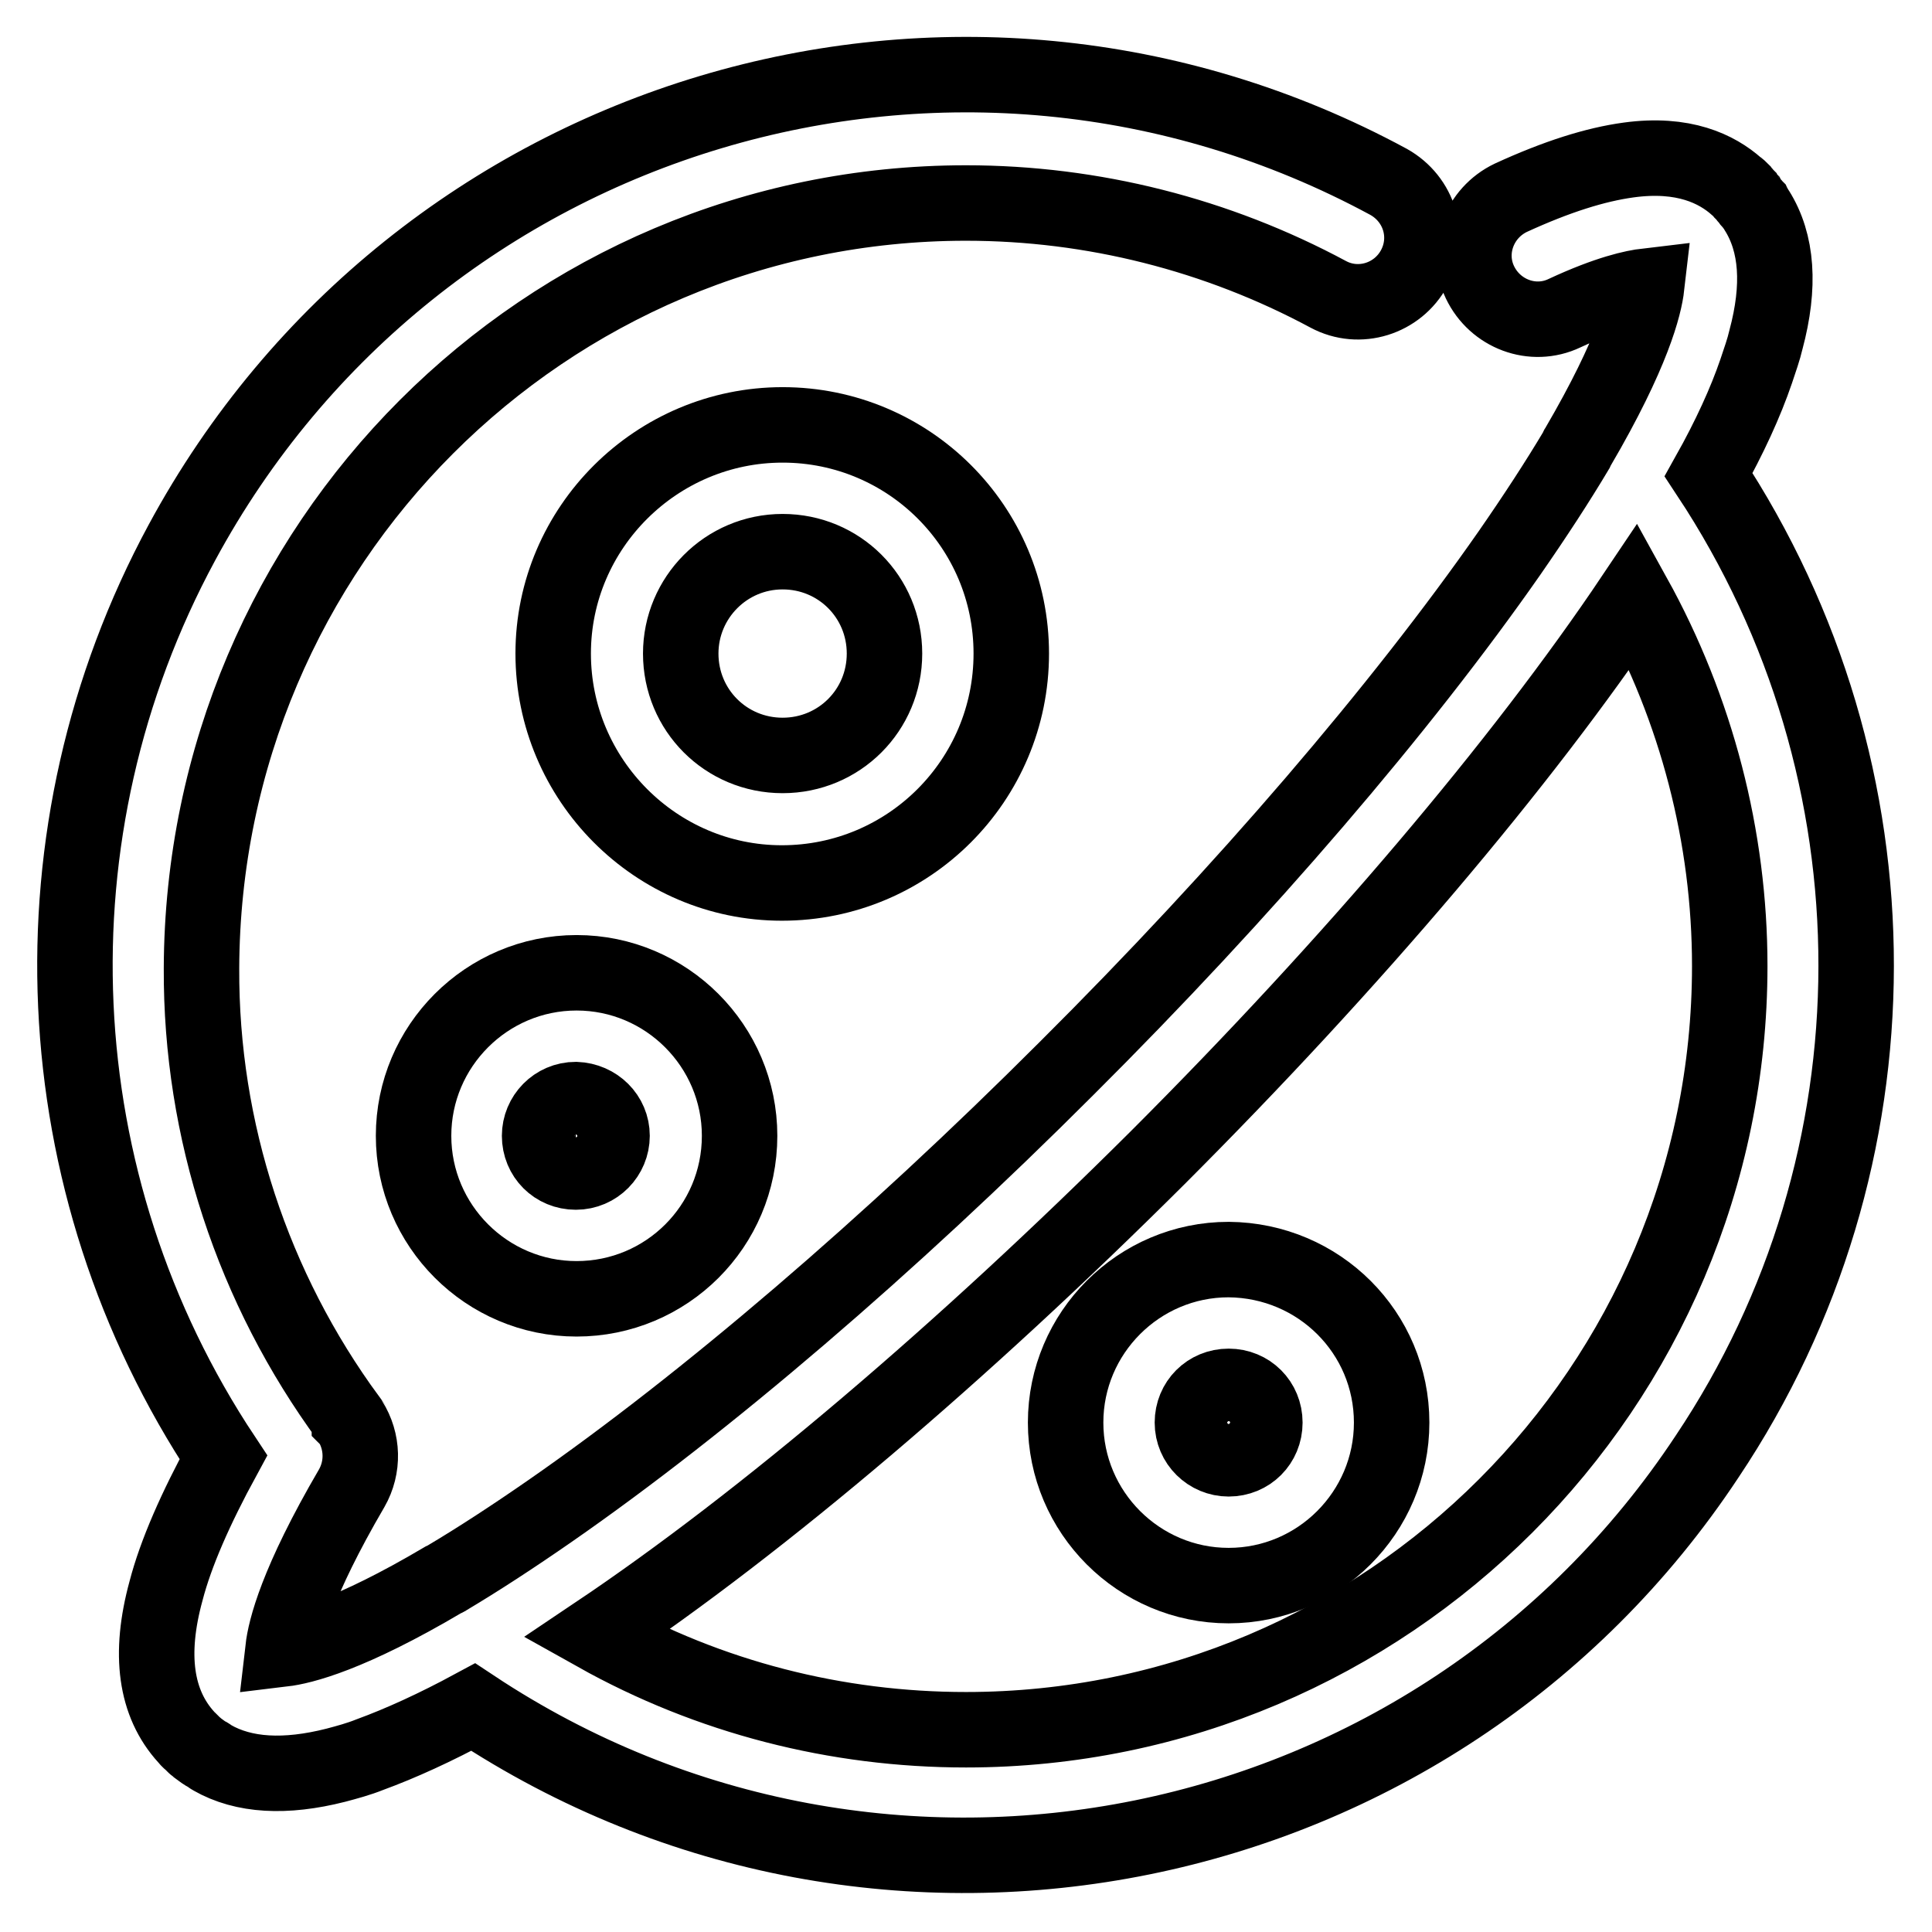
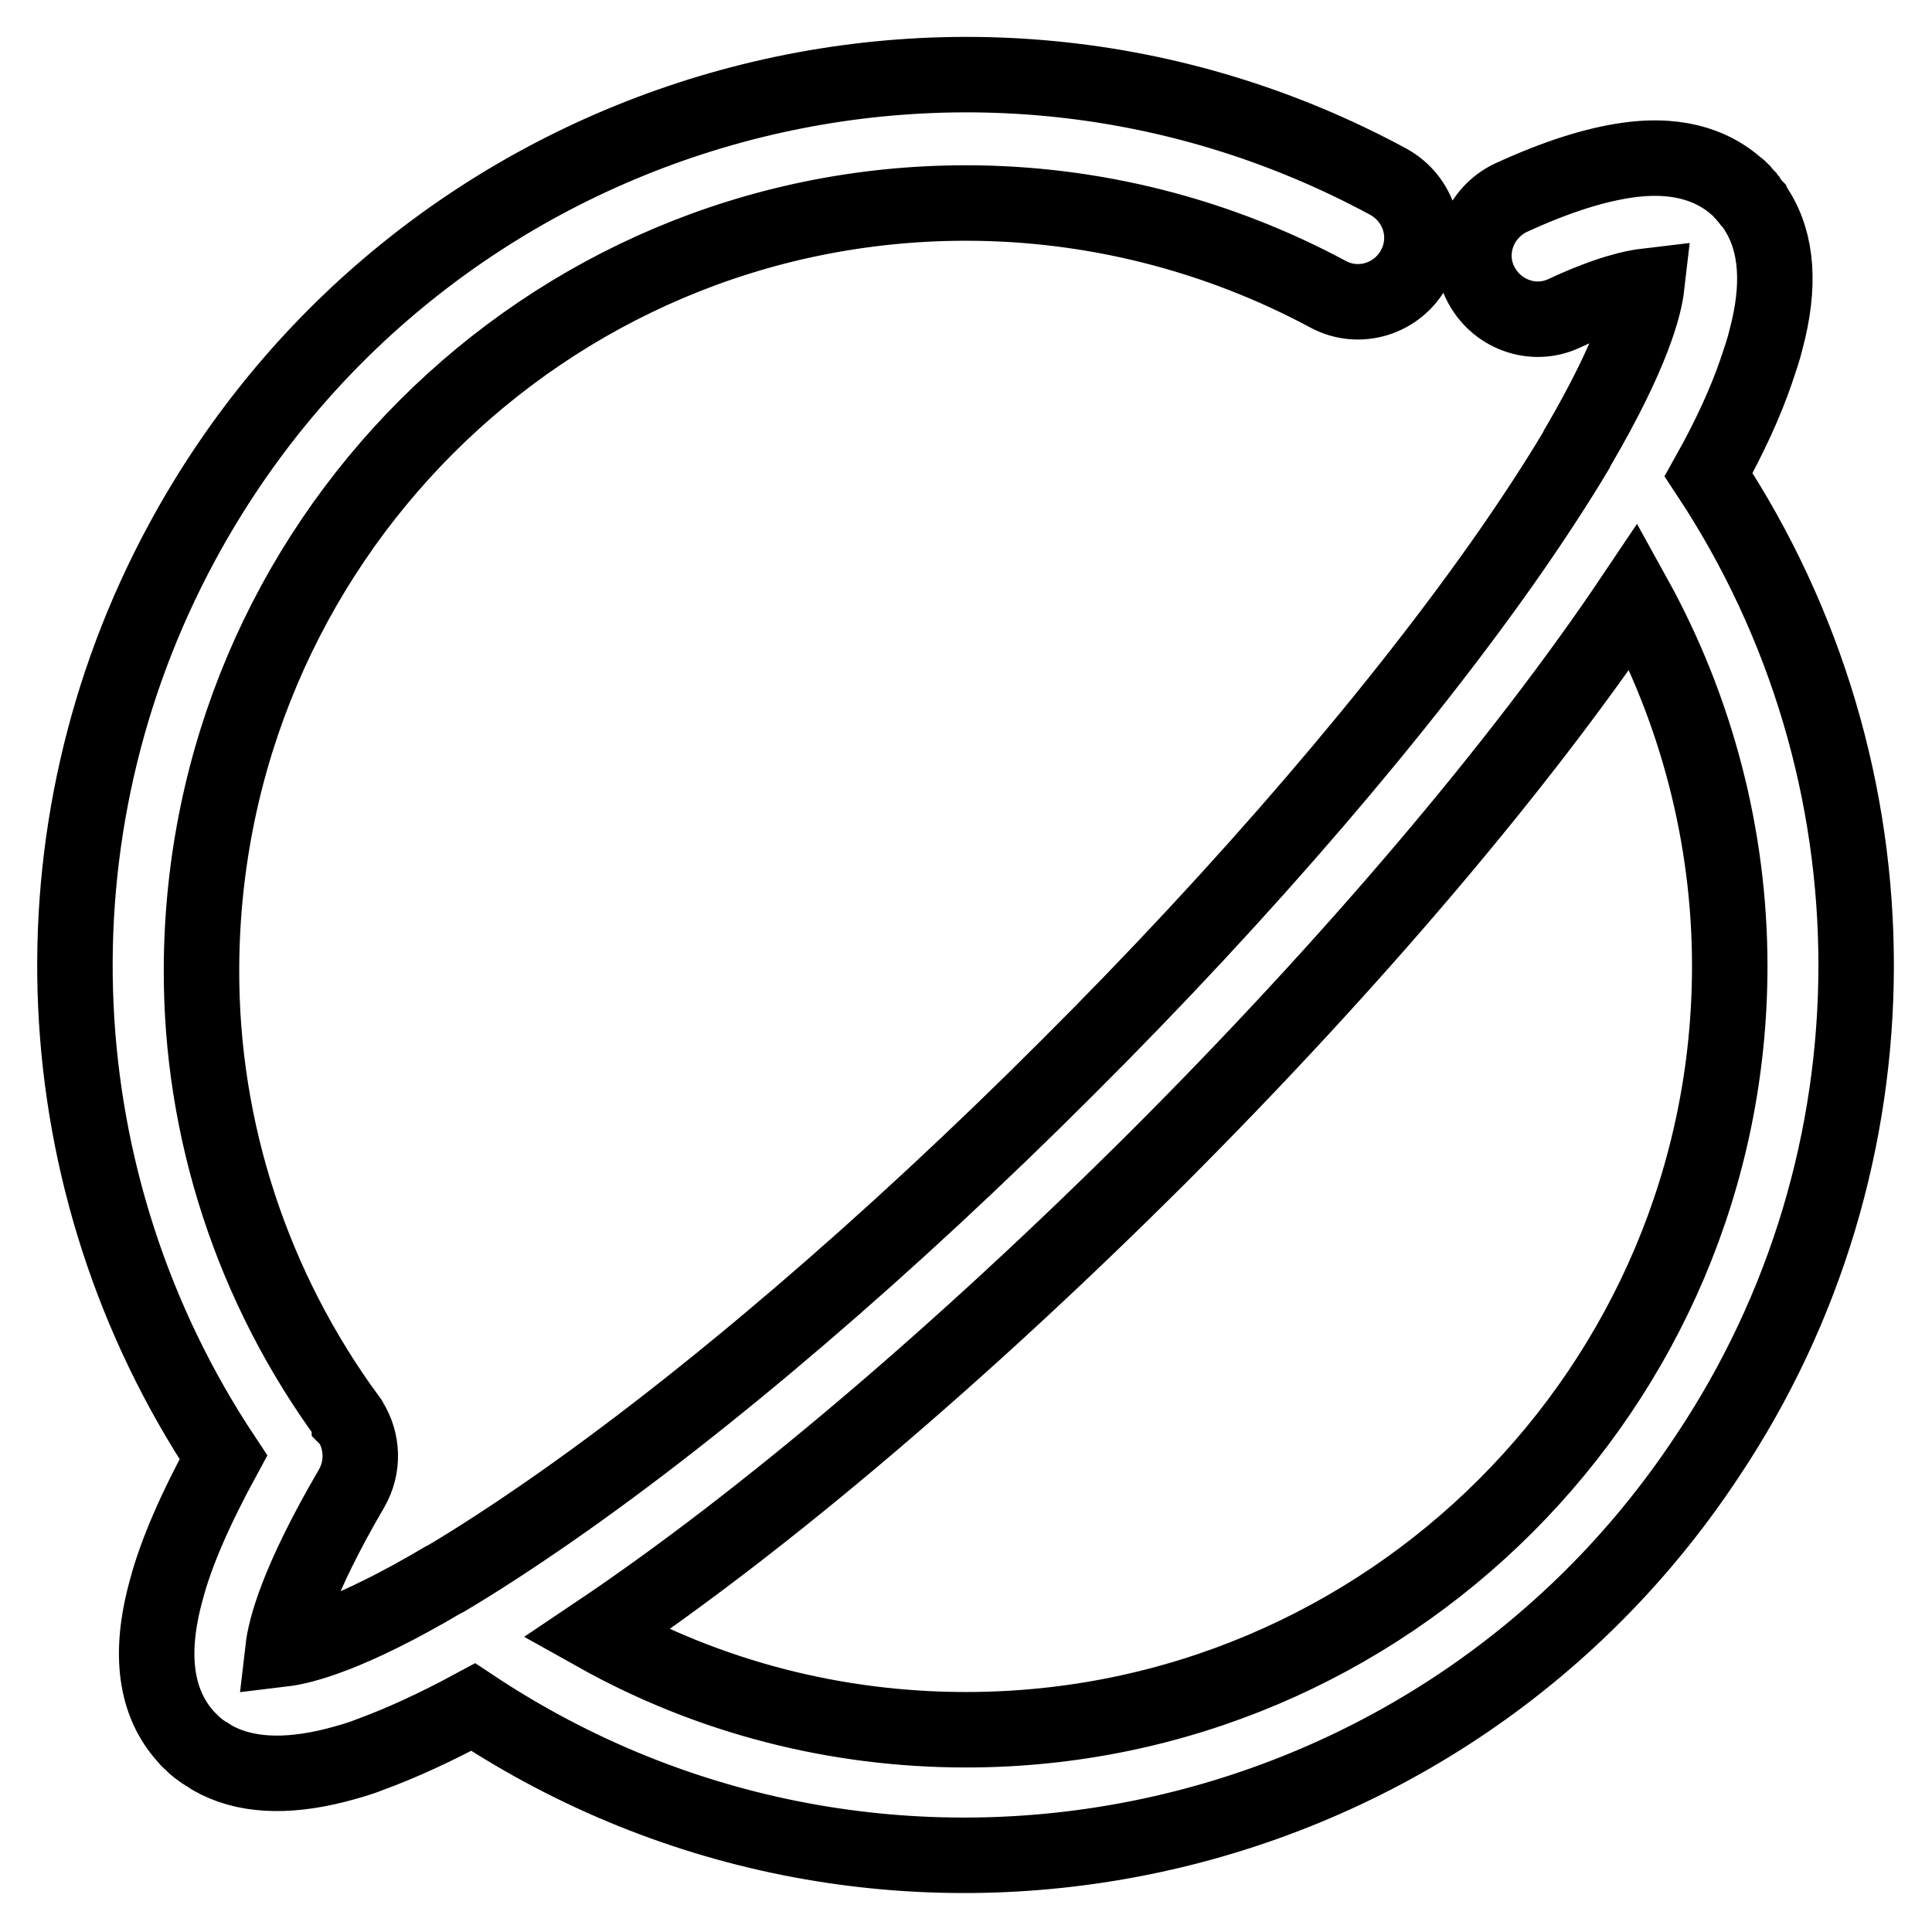
<svg xmlns="http://www.w3.org/2000/svg" version="1.1" x="0px" y="0px" viewBox="0 0 256 256" enable-background="new 0 0 256 256" xml:space="preserve">
  <g>
    <path stroke-width="10" fill-opacity="0" stroke="#000000" d="M226.4,62.9c2.8-5,4.9-9.6,6.3-13.7c0.5-1.5,1-2.9,1.3-4.2c1.9-7.1,1.5-12.8-1.2-17.1 c-0.1-0.2-0.2-0.3-0.3-0.5l-0.1-0.1c-0.1-0.1-0.2-0.3-0.3-0.4l-0.1-0.1c-0.1-0.1-0.2-0.2-0.3-0.4l-0.1-0.1 c-0.1-0.1-0.2-0.2-0.3-0.4l-0.1-0.1c-0.1-0.2-0.3-0.3-0.4-0.5c-0.2-0.2-0.4-0.4-0.7-0.6c-2.6-2.3-7-4.5-14.3-3.5 c-4.4,0.6-9.5,2.2-15.6,5c-4.2,2-6.1,7-4.1,11.2s7,6.1,11.2,4.1c5.8-2.7,9.2-3.4,10.9-3.6c-0.3,2.6-1.8,8.8-9.1,21.3 c-0.1,0.1-0.1,0.2-0.2,0.4c-2.5,4.2-5.5,8.8-8.9,13.7c-14.3,20.5-35.1,44.8-58.7,68.3c-23.5,23.5-47.8,44.3-68.4,58.6 c-4.9,3.4-9.5,6.4-13.7,8.9c-0.1,0.1-0.2,0.1-0.4,0.2c-12.5,7.4-18.8,8.9-21.3,9.2c0.3-2.6,1.8-8.8,9.1-21.3 c1.6-2.8,1.5-6.2-0.2-8.9l-0.1-0.1c0-0.1-0.1-0.1-0.1-0.2c-12.7-17.3-19.6-38.2-19.5-59.7C26.9,72.2,72.2,26.9,128,26.9 c16.8,0,33.3,4.2,48,12.1c4.1,2.2,9.2,0.6,11.4-3.5c2.2-4.1,0.7-9.1-3.4-11.4c-57.3-31-128.9-9.6-159.9,47.8 c-20.7,38.3-18.6,84.9,5.5,121.2c-3.7,6.8-6.3,12.7-7.6,17.7c-2.3,8.4-1.4,14.9,2.7,19.4c0.2,0.2,0.3,0.4,0.5,0.5 c0.2,0.2,0.3,0.3,0.5,0.5l0.1,0.1c0.1,0.1,0.3,0.2,0.4,0.3l0.1,0.1c0.4,0.3,0.8,0.6,1.2,0.8c0.2,0.1,0.4,0.3,0.6,0.4 c4.2,2.4,9.7,2.7,16.4,1c1.5-0.4,3-0.8,4.5-1.4c4.1-1.5,8.7-3.6,13.7-6.3c54.3,36,127.6,21.1,163.5-33.2 C252.5,153.7,252.5,102.4,226.4,62.9z M128,229.2c-17.2,0-34-4.3-49-12.7c22.2-14.9,48.5-37.3,74.4-63.1 c25.8-25.8,48.2-52.2,63.1-74.4c8.3,15,12.7,31.9,12.7,49C229.2,183.8,183.8,229.2,128,229.2z" />
-     <path stroke-width="10" fill-opacity="0" stroke="#000000" d="M134,86.6c0-16.8-13.6-30.3-30.3-30.3S73.3,69.9,73.3,86.6S86.9,117,103.6,117 C120.4,117,134,103.4,134,86.6L134,86.6z M90.2,86.6c0-7.4,6-13.5,13.5-13.5s13.5,6,13.5,13.5s-6,13.5-13.5,13.5 C96.2,100.1,90.2,94.1,90.2,86.6z M54.8,150.5c0,11.9,9.7,21.6,21.6,21.6S98,162.5,98,150.5c0-11.9-9.7-21.6-21.6-21.6c0,0,0,0,0,0 C64.5,128.9,54.8,138.6,54.8,150.5z M81.1,150.5c0,2.6-2.1,4.8-4.8,4.8s-4.8-2.1-4.8-4.8c0-2.6,2.1-4.8,4.8-4.8 C79,145.8,81.1,147.9,81.1,150.5z M162.8,166.9c-11.9,0-21.6,9.7-21.6,21.6c0,11.9,9.7,21.6,21.6,21.6c11.9,0,21.6-9.7,21.6-21.6 C184.4,176.6,174.8,167,162.8,166.9z M162.8,193.3c-2.6,0-4.8-2.1-4.8-4.8s2.1-4.8,4.8-4.8s4.8,2.1,4.8,4.8 C167.6,191.2,165.5,193.3,162.8,193.3z" />
  </g>
</svg>